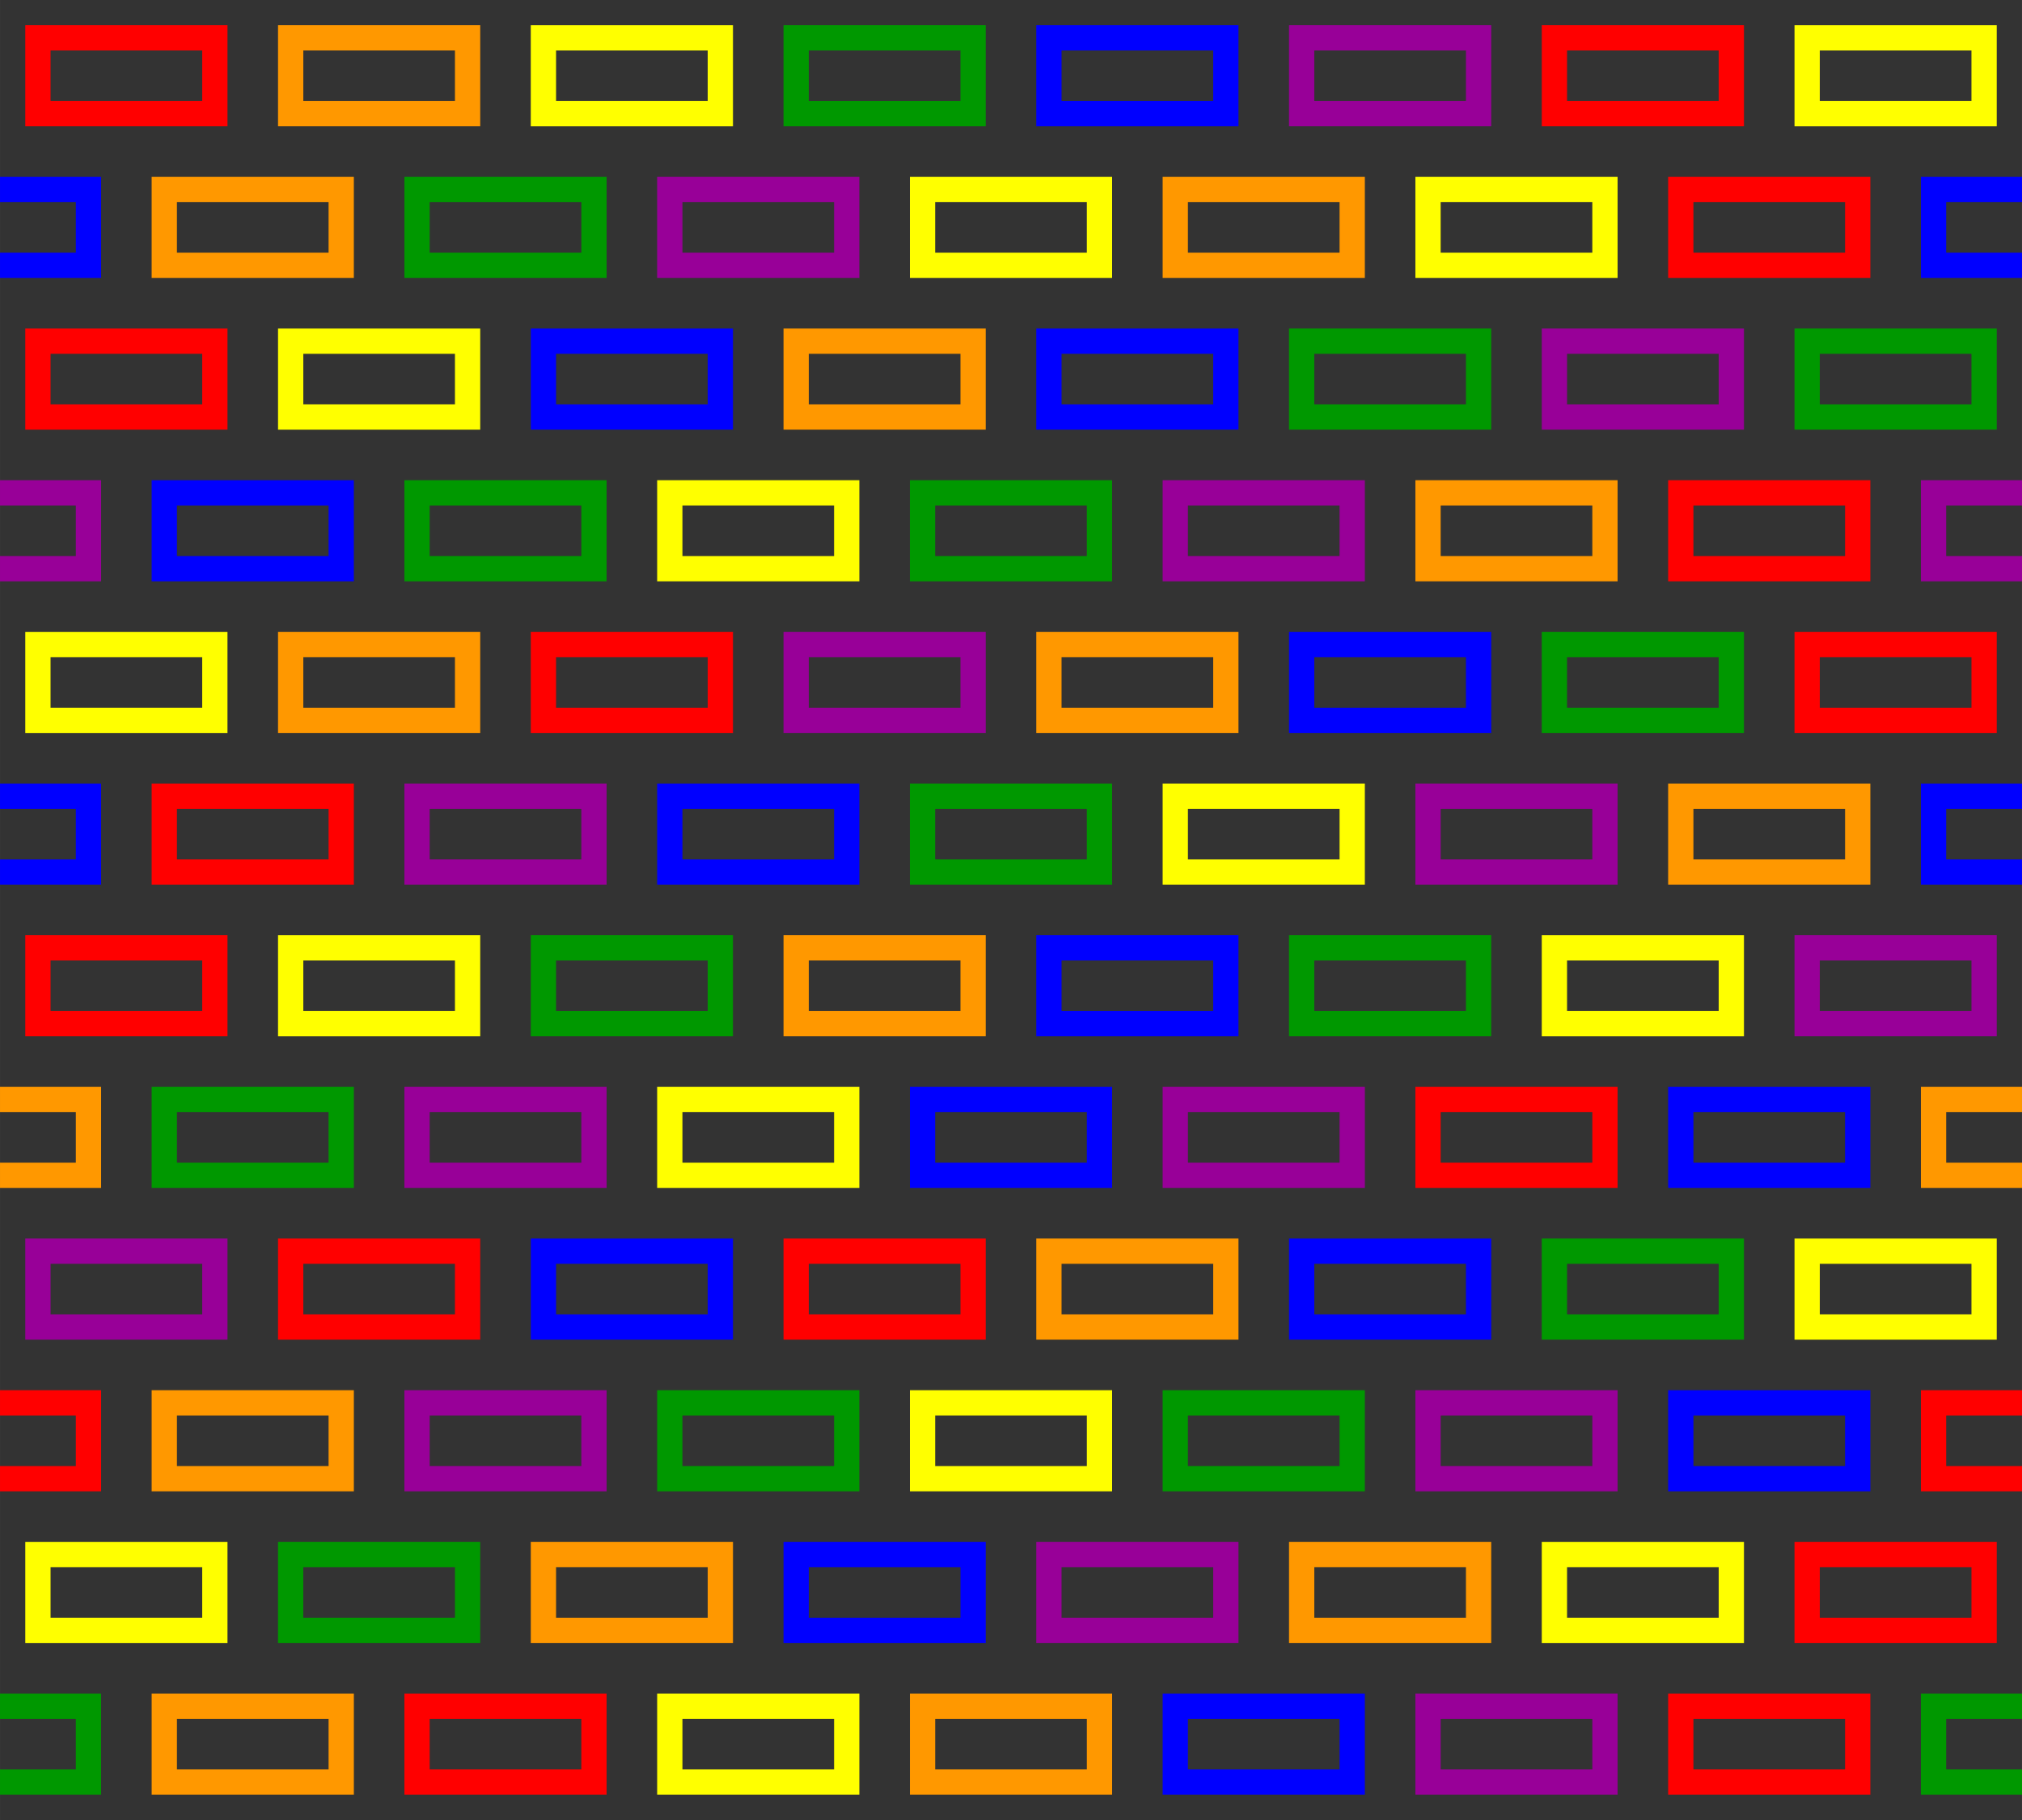
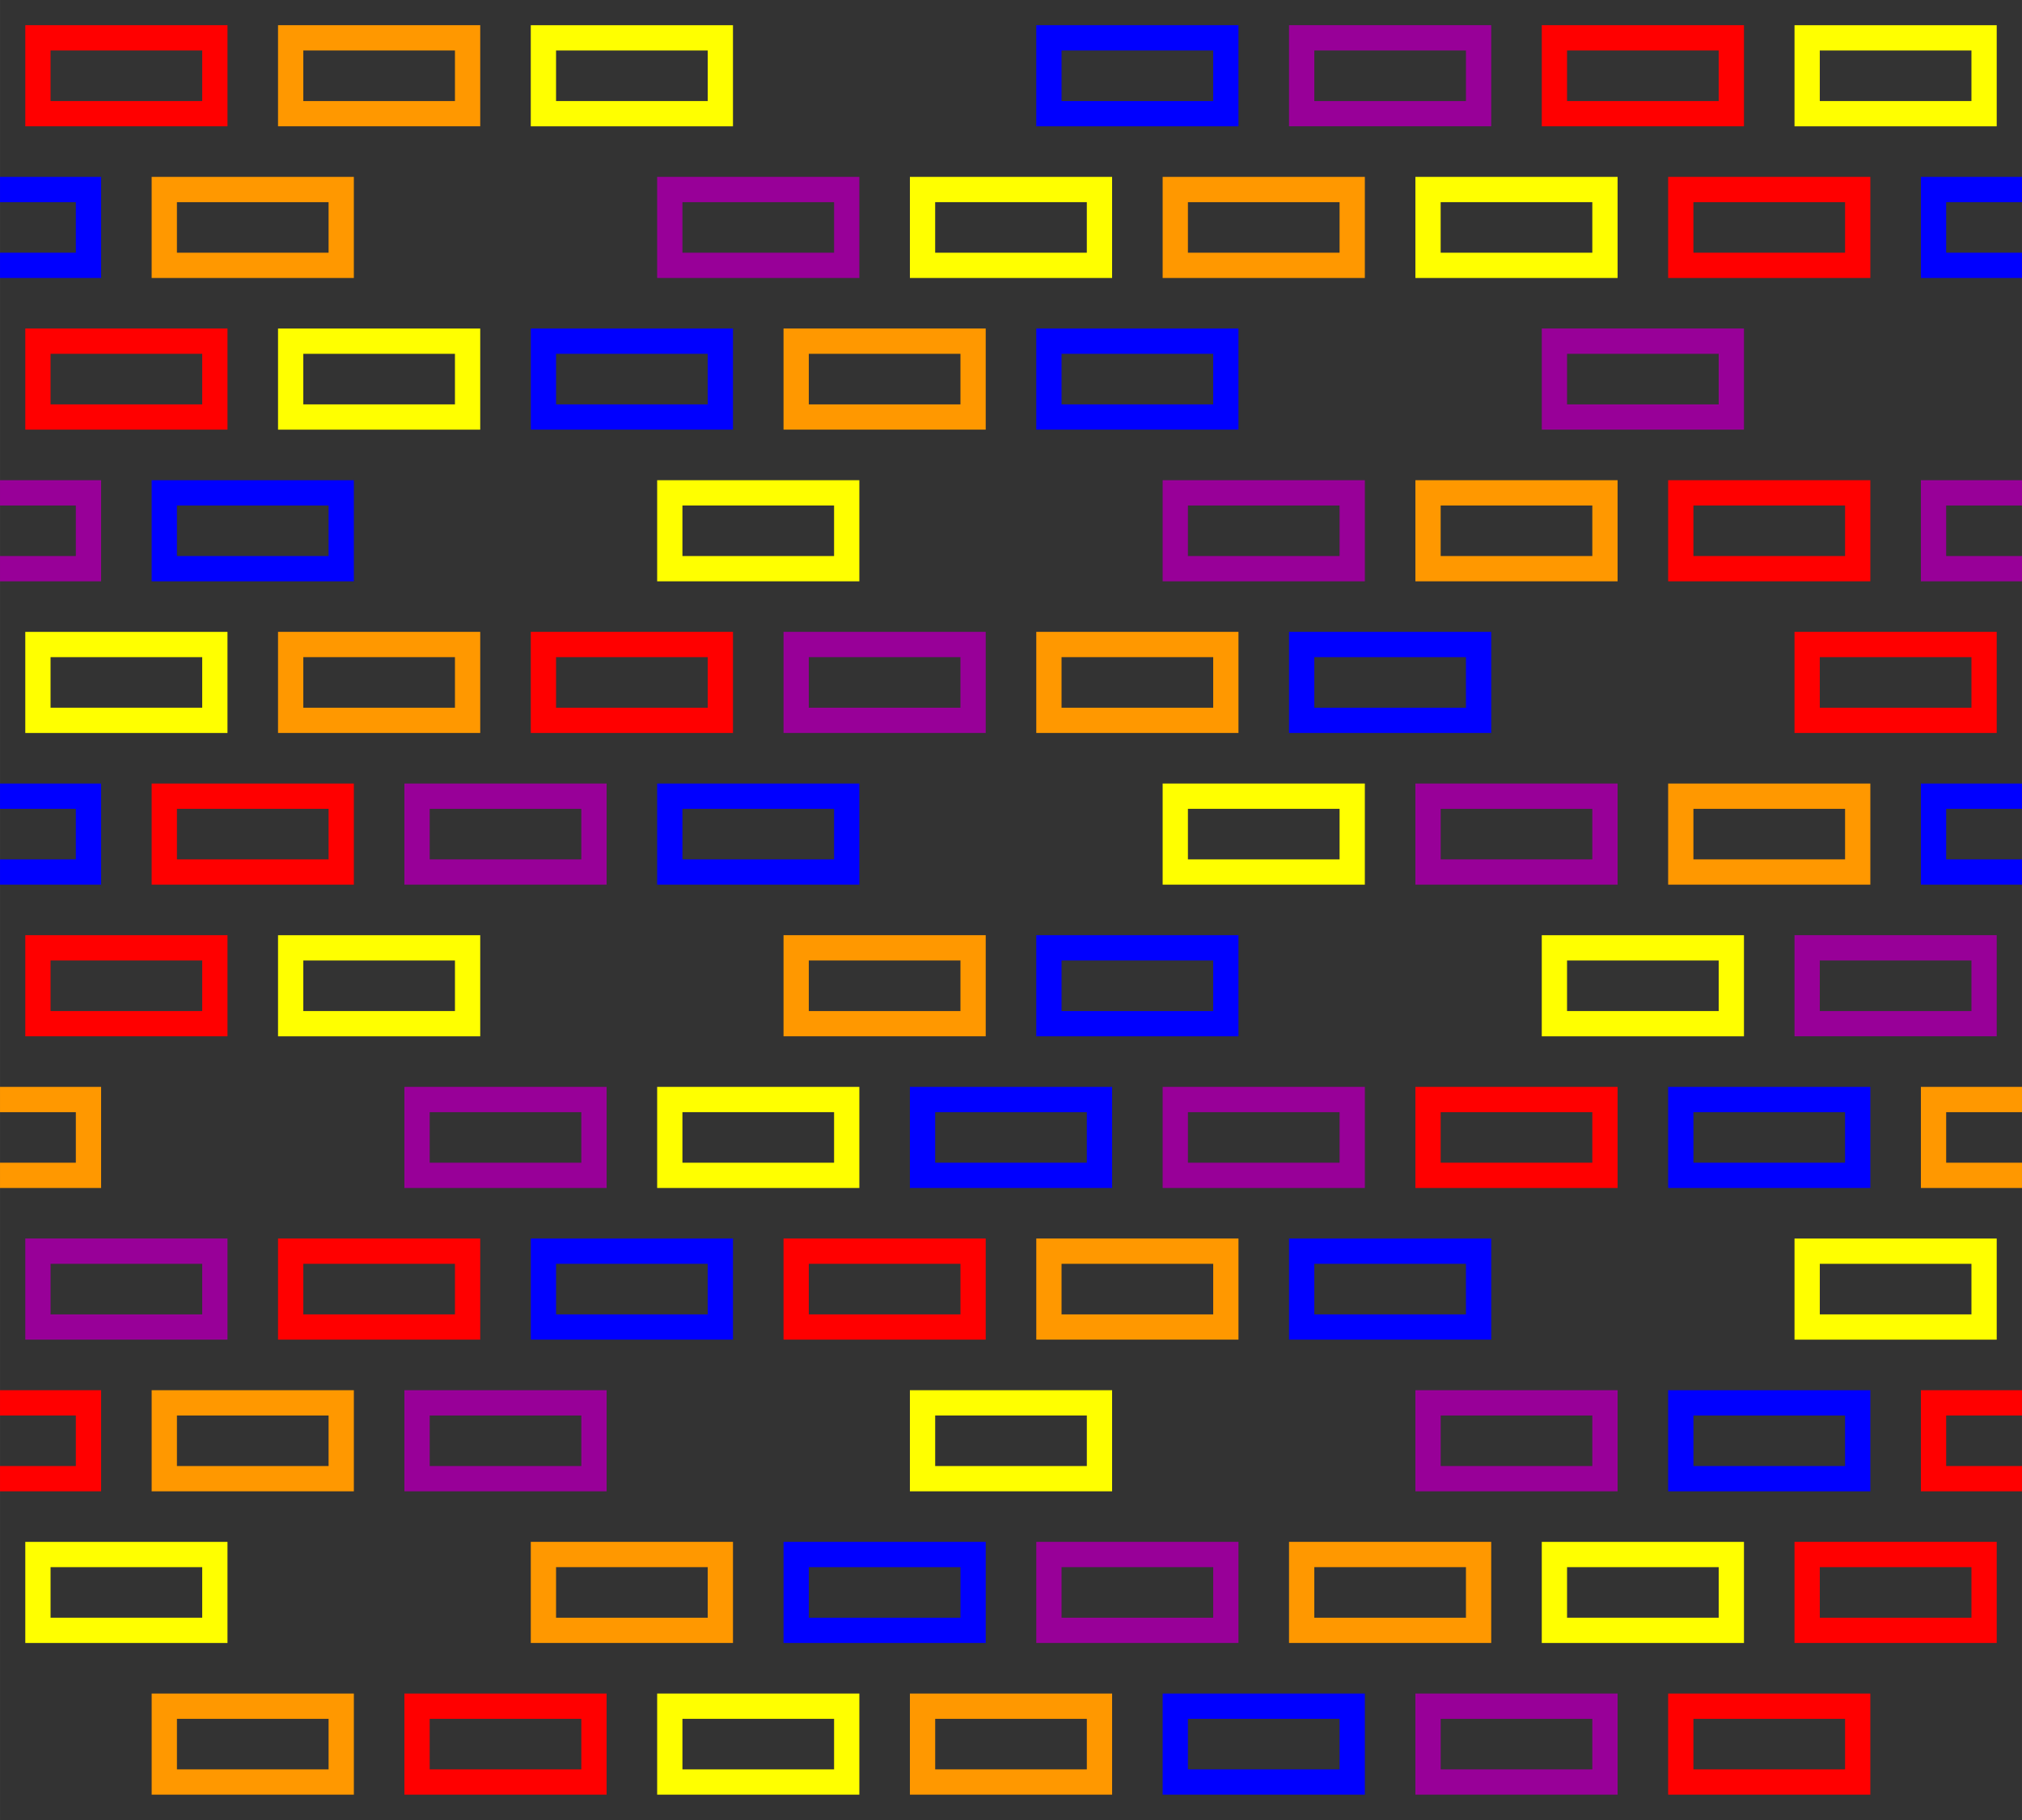
<svg xmlns="http://www.w3.org/2000/svg" height="406.4mm" width="451.56mm" version="1.1" viewBox="0 0 1600 1440">
  <rect x="0" y="0" width="1600" height="1440" fill="#333333" stroke="none" />
  <defs>
    <clipPath id="a" clipPathUnits="userSpaceOnUse">
      <rect height="3600" width="4e3" y="2.362" x="0" />
    </clipPath>
  </defs>
  <g transform="translate(0 -2162.4)">
    <g transform="matrix(.4 0 0 .4 0 2161.4)" clip-path="url(#a)">
-       <path d="m50 52.361v200h400v-200h-400zm3e3 0v200h400v-200h-400zm-2950 50h300v100h-300v-100zm3e3 0h300v100h-300v-100zm200 250v200h400v-200h-400zm50 50h300v100h-300v-100zm-3300 250v200h400v-200h-400zm50 50h300v100h-300v-100zm3200 250v200h400v-200h-400zm50 50h300v100h-300v-100zm-2300 250v200h400v-200h-400zm2500 0v200h400v-200h-400zm-2450 50h300v100h-300v-100zm2500 0h300v100h-300v-100zm-3300 250v200h400v-200h-400zm50 50h300v100h-300v-100zm-300 250v200h400v-200h-400zm50 50h300v100h-300v-100zm2700 250v200h400v-200h-400zm50 50h300v100h-300v-100zm-2300 250v200h400v-200h-400zm1e3 0v200h400v-200h-400zm-950 50h300v100h-300v-100zm1e3 0h300v100h-300v-100zm-1800 250v200h400v-200h-400zm4e3 0v200h400v-200h-400zm-3950 50h300v100h-300v-100zm4e3 0h300v100h-300v-100zm-300 250v200h400v-200h-400zm50 50h300v100h-300v-100zm-2800 250v200h400v-200h-400zm2500 0v200h400v-200h-400zm-2450 50h300v100h-300v-100zm2500 0h300v100h-300v-100z" fill="#f00" />
+       <path d="m50 52.361v200h400v-200h-400zm3e3 0v200h400v-200h-400zm-2950 50h300v100h-300v-100zm3e3 0h300v100h-300v-100zm200 250v200h400v-200h-400zm50 50h300v100h-300v-100m-3300 250v200h400v-200h-400zm50 50h300v100h-300v-100zm3200 250v200h400v-200h-400zm50 50h300v100h-300v-100zm-2300 250v200h400v-200h-400zm2500 0v200h400v-200h-400zm-2450 50h300v100h-300v-100zm2500 0h300v100h-300v-100zm-3300 250v200h400v-200h-400zm50 50h300v100h-300v-100zm-300 250v200h400v-200h-400zm50 50h300v100h-300v-100zm2700 250v200h400v-200h-400zm50 50h300v100h-300v-100zm-2300 250v200h400v-200h-400zm1e3 0v200h400v-200h-400zm-950 50h300v100h-300v-100zm1e3 0h300v100h-300v-100zm-1800 250v200h400v-200h-400zm4e3 0v200h400v-200h-400zm-3950 50h300v100h-300v-100zm4e3 0h300v100h-300v-100zm-300 250v200h400v-200h-400zm50 50h300v100h-300v-100zm-2800 250v200h400v-200h-400zm2500 0v200h400v-200h-400zm-2450 50h300v100h-300v-100zm2500 0h300v100h-300v-100z" fill="#f00" />
      <path d="m550 52.361v200h400v-200h-400zm50 50h300v100h-300v-100zm-300 250v200h400v-200h-400zm2e3 0v200h400v-200h-400zm-1950 50h300v100h-300v-100zm2e3 0h300v100h-300v-100zm-800 250v200h400v-200h-400zm50 50h300v100h-300v-100zm1200 250v200h400v-200h-400zm50 50h300v100h-300v-100zm-2300 250v200h400v-200h-400zm1500 0v200h400v-200h-400zm-1450 50h300v100h-300v-100zm1500 0h300v100h-300v-100zm1200 250v200h400v-200h-400zm50 50h300v100h-300v-100zm-1800 250v200h400v-200h-400zm50 50h300v100h-300v-100zm-1800 250v200h400v-200h-400zm4e3 0v200h400v-200h-400zm-3950 50h300v100h-300v-100zm4e3 0h300v100h-300v-100zm-1800 250v200h400v-200h-400zm50 50h300v100h-300v-100zm-1800 250v200h400v-200h-400zm50 50h300v100h-300v-100zm700 250v200h400v-200h-400zm1500 0v200h400v-200h-400zm-1450 50h300v100h-300v-100zm1500 0h300v100h-300v-100zm-2300 250v200h400v-200h-400zm1500 0v200h400v-200h-400zm-1450 50h300v100h-300v-100zm1500 0h300v100h-300v-100z" fill="#ff9800" />
      <path d="m1050 52.361v200h400v-200h-400zm2500 0v200h400v-200h-400zm-2450 50h300v100h-300v-100zm2500 0h300v100h-300v-100zm-1800 250v200h400v-200h-400zm1e3 0v200h400v-200h-400zm-950 50h300v100h-300v-100zm1e3 0h300v100h-300v-100zm-2300 250v200h400v-200h-400zm50 50h300v100h-300v-100zm700 250v200h400v-200h-400zm50 50h300v100h-300v-100zm-1300 250v200h400v-200h-400zm50 50h300v100h-300v-100zm2200 250v200h400v-200h-400zm50 50h300v100h-300v-100zm-1800 250v200h400v-200h-400zm2500 0v200h400v-200h-400zm-2450 50h300v100h-300v-100zm2500 0h300v100h-300v-100zm-1800 250v200h400v-200h-400zm50 50h300v100h-300v-100zm2200 250v200h400v-200h-400zm50 50h300v100h-300v-100zm-1800 250v200h400v-200h-400zm50 50h300v100h-300v-100zm-1800 250v200h400v-200h-400zm3e3 0v200h400v-200h-400zm-2950 50h300v100h-300v-100zm3e3 0h300v100h-300v-100zm-1800 250v200h400v-200h-400zm50 50h300v100h-300v-100z" fill="#ff0" />
-       <path d="m1550 52.361v200h400v-200h-400zm50 50h300v100h-300v-100zm-800 250v200h400v-200h-400zm50 50h300v100h-300v-100zm1700 250v200h400v-200h-400zm1e3 0v200h400v-200h-400zm-950 50h300v100h-300v-100zm1e3 0h300v100h-300v-100zm-2800 250v200h400v-200h-400zm1e3 0v200h400v-200h-400zm-950 50h300v100h-300v-100zm1e3 0h300v100h-300v-100zm1200 250v200h400v-200h-400zm50 50h300v100h-300v-100zm-1300 250v200h400v-200h-400zm50 50h300v100h-300v-100zm-800 250v200h400v-200h-400zm1500 0v200h400v-200h-400zm-1450 50h300v100h-300v-100zm1500 0h300v100h-300v-100zm-2300 250v200h400v-200h-400zm50 50h300v100h-300v-100zm2700 250v200h400v-200h-400zm50 50h300v100h-300v-100zm-1800 250v200h400v-200h-400zm1e3 0v200h400v-200h-400zm-950 50h300v100h-300v-100zm1e3 0h300v100h-300v-100zm-1800 250v200h400v-200h-400zm50 50h300v100h-300v-100zm-800 250v200h400v-200h-400zm4e3 0v200h400v-200h-400zm-3950 50h300v100h-300v-100zm4e3 0h300v100h-300v-100z" fill="#009800" />
      <path d="m2050 52.361v200h400v-200h-400zm50 50h300v100h-300v-100zm-2300 250v200h400v-200h-400zm4e3 0v200h400v-200h-400zm-3950 50h300v100h-300v-100zm4e3 0h300v100h-300v-100zm-2800 250v200h400v-200h-400zm1e3 0v200h400v-200h-400zm-950 50h300v100h-300v-100zm1e3 0h300v100h-300v-100zm-1800 250v200h400v-200h-400zm50 50h300v100h-300v-100zm2200 250v200h400v-200h-400zm50 50h300v100h-300v-100zm-2800 250v200h400v-200h-400zm1500 0v200h400v-200h-400zm2500 0v200h400v-200h-400zm-3950 50h300v100h-300v-100zm1500 0h300v100h-300v-100zm2500 0h300v100h-300v-100zm-1800 250v200h400v-200h-400zm50 50h300v100h-300v-100zm-300 250v200h400v-200h-400zm1500 0v200h400v-200h-400zm-1450 50h300v100h-300v-100zm1500 0h300v100h-300v-100zm-2300 250v200h400v-200h-400zm1500 0v200h400v-200h-400zm-1450 50h300v100h-300v-100zm1500 0h300v100h-300v-100zm700 250v200h400v-200h-400zm50 50h300v100h-300v-100zm-1800 250v200h400v-200h-400zm50 50h300v100h-300v-100zm700 250v200h400v-200h-400zm50 50h300v100h-300v-100z" fill="#00f" />
      <path d="m2550 52.361v200h400v-200h-400zm50 50h300v100h-300v-100zm-1300 250v200h400v-200h-400zm50 50h300v100h-300v-100zm1700 250v200h400v-200h-400zm50 50h300v100h-300v-100zm-3300 250v200h400v-200h-400zm2500 0v200h400v-200h-400zm1500 0v200h400v-200h-400zm-3950 50h300v100h-300v-100zm2500 0h300v100h-300v-100zm1500 0h300v100h-300v-100zm-2300 250v200h400v-200h-400zm50 50h300v100h-300v-100zm-800 250v200h400v-200h-400zm2e3 0v200h400v-200h-400zm-1950 50h300v100h-300v-100zm2e3 0h300v100h-300v-100zm700 250v200h400v-200h-400zm50 50h300v100h-300v-100zm-2800 250v200h400v-200h-400zm1500 0v200h400v-200h-400zm-1450 50h300v100h-300v-100zm1500 0h300v100h-300v-100zm-2300 250v200h400v-200h-400zm50 50h300v100h-300v-100zm700 250v200h400v-200h-400zm2e3 0v200h400v-200h-400zm-1950 50h300v100h-300v-100zm2e3 0h300v100h-300v-100zm-800 250v200h400v-200h-400zm50 50h300v100h-300v-100zm700 250v200h400v-200h-400zm50 50h300v100h-300v-100z" fill="#980098" />
    </g>
  </g>
</svg>